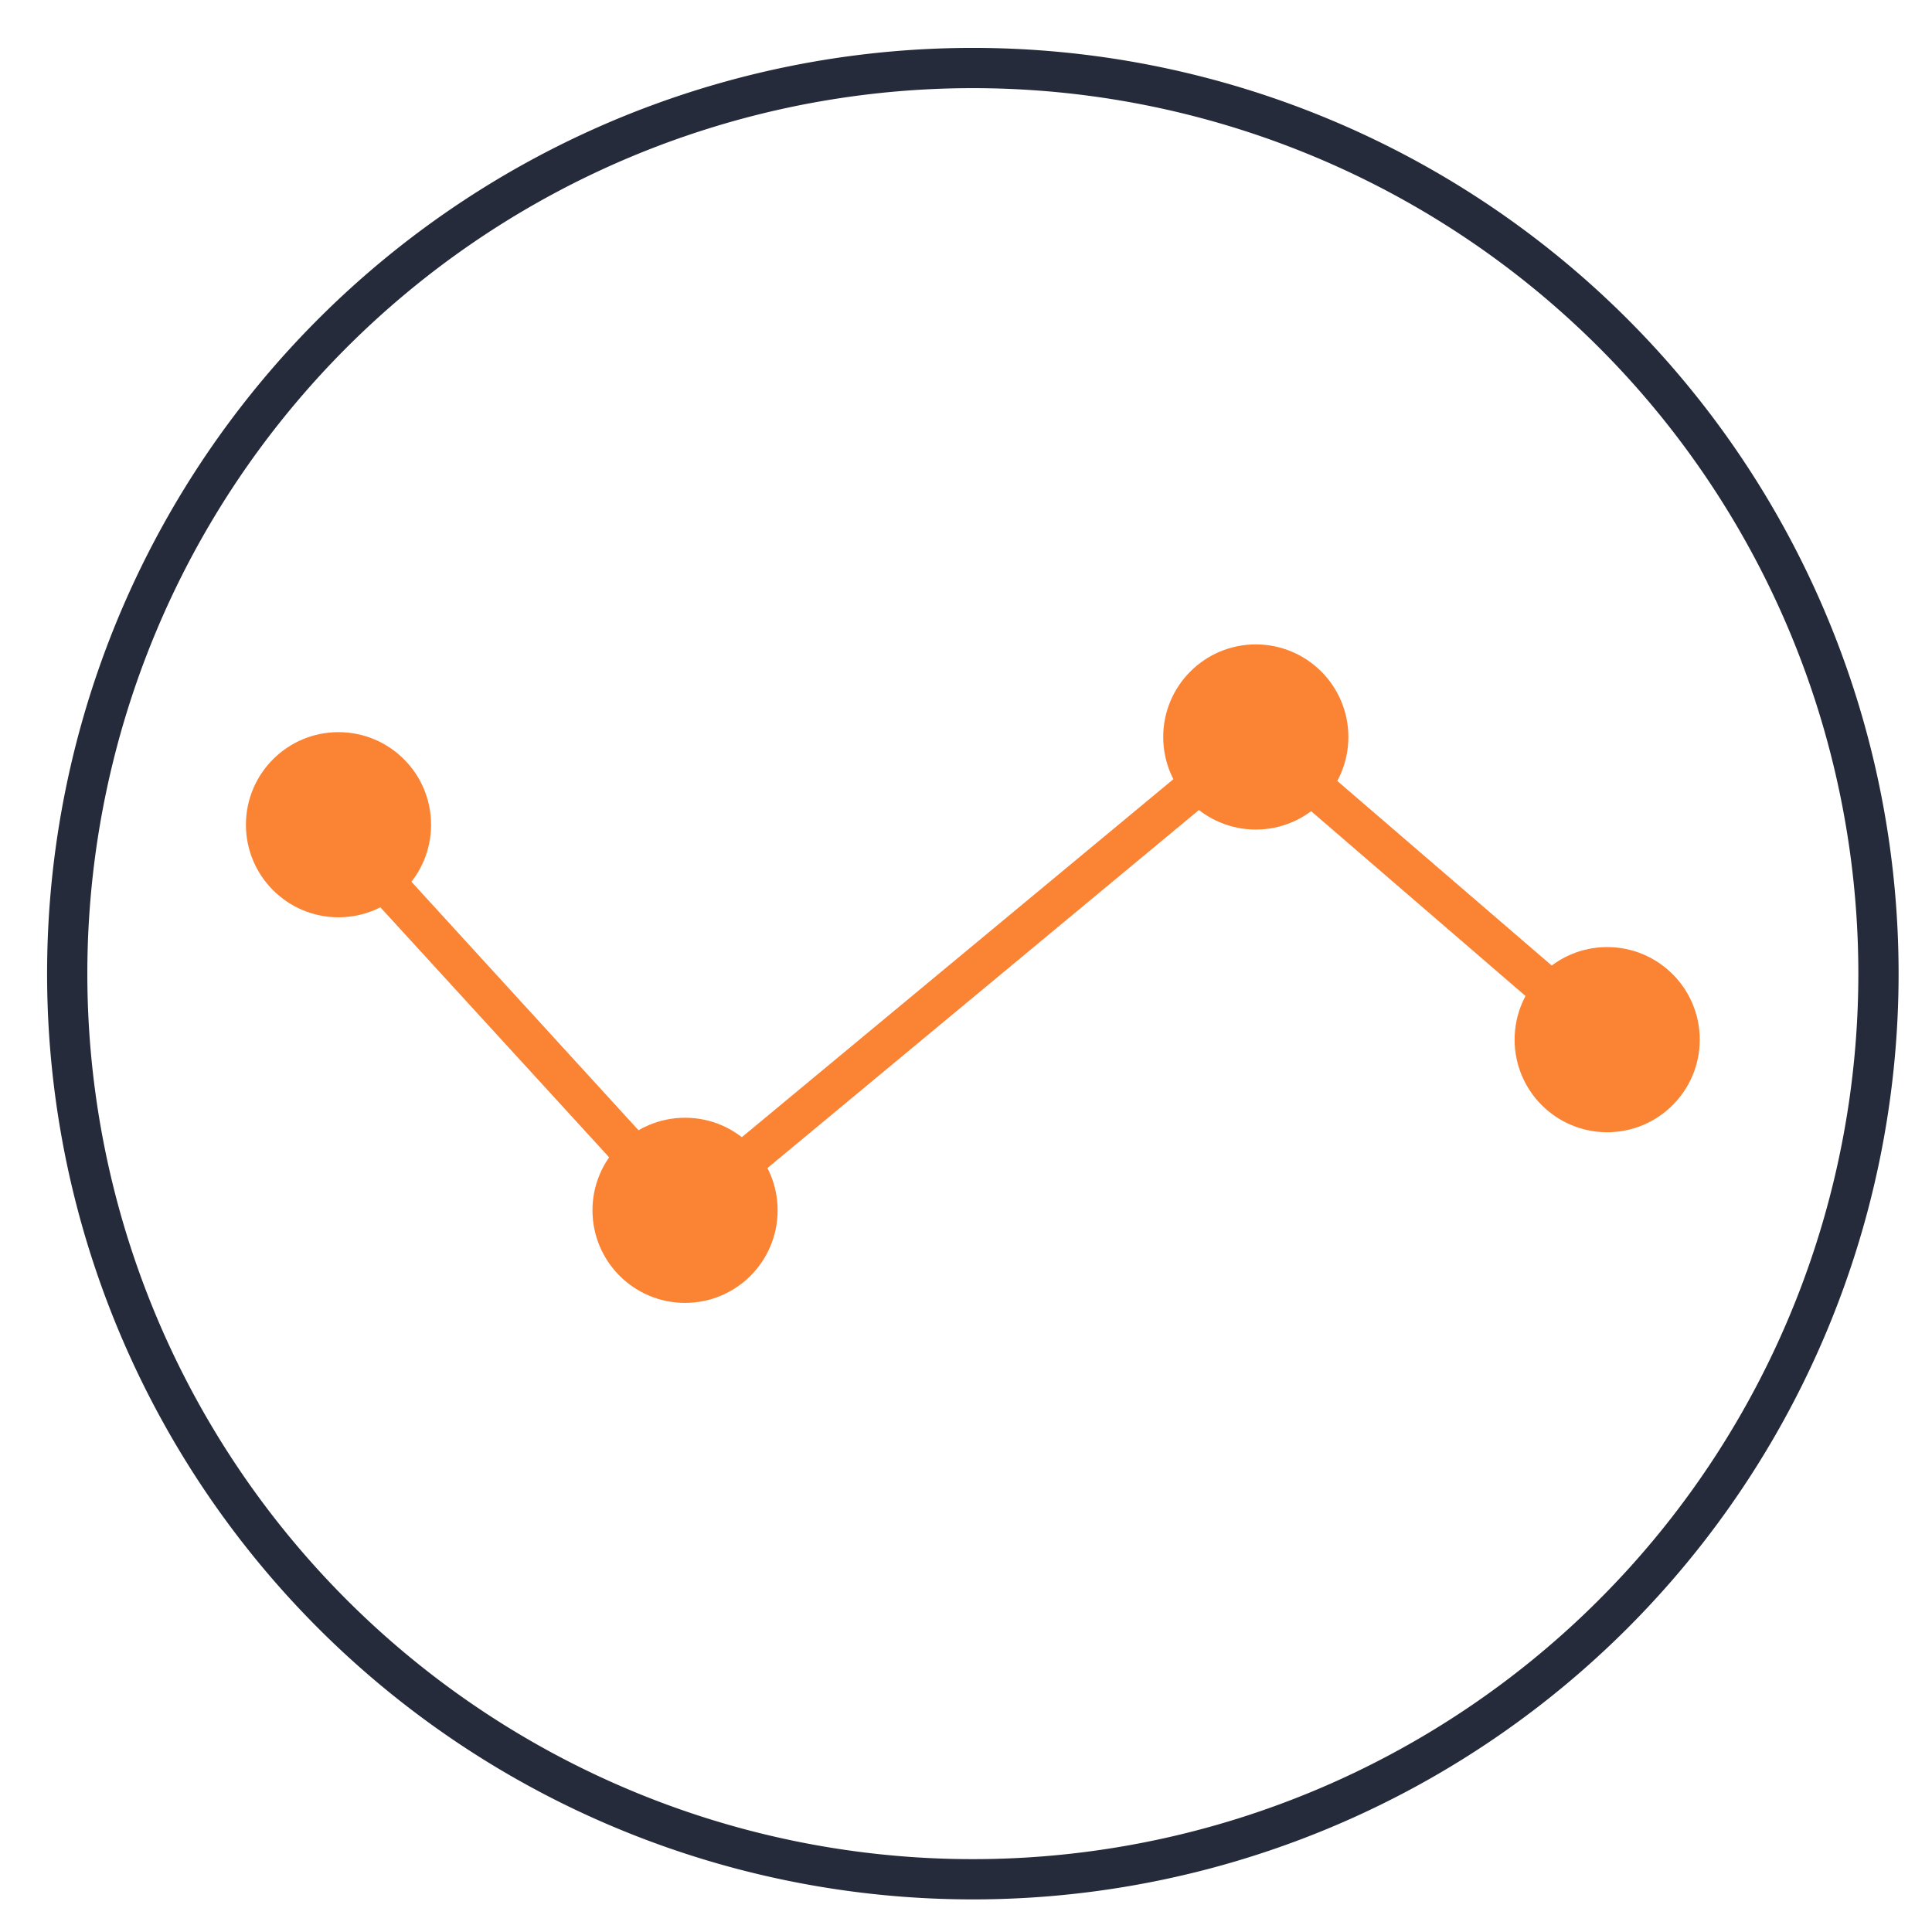
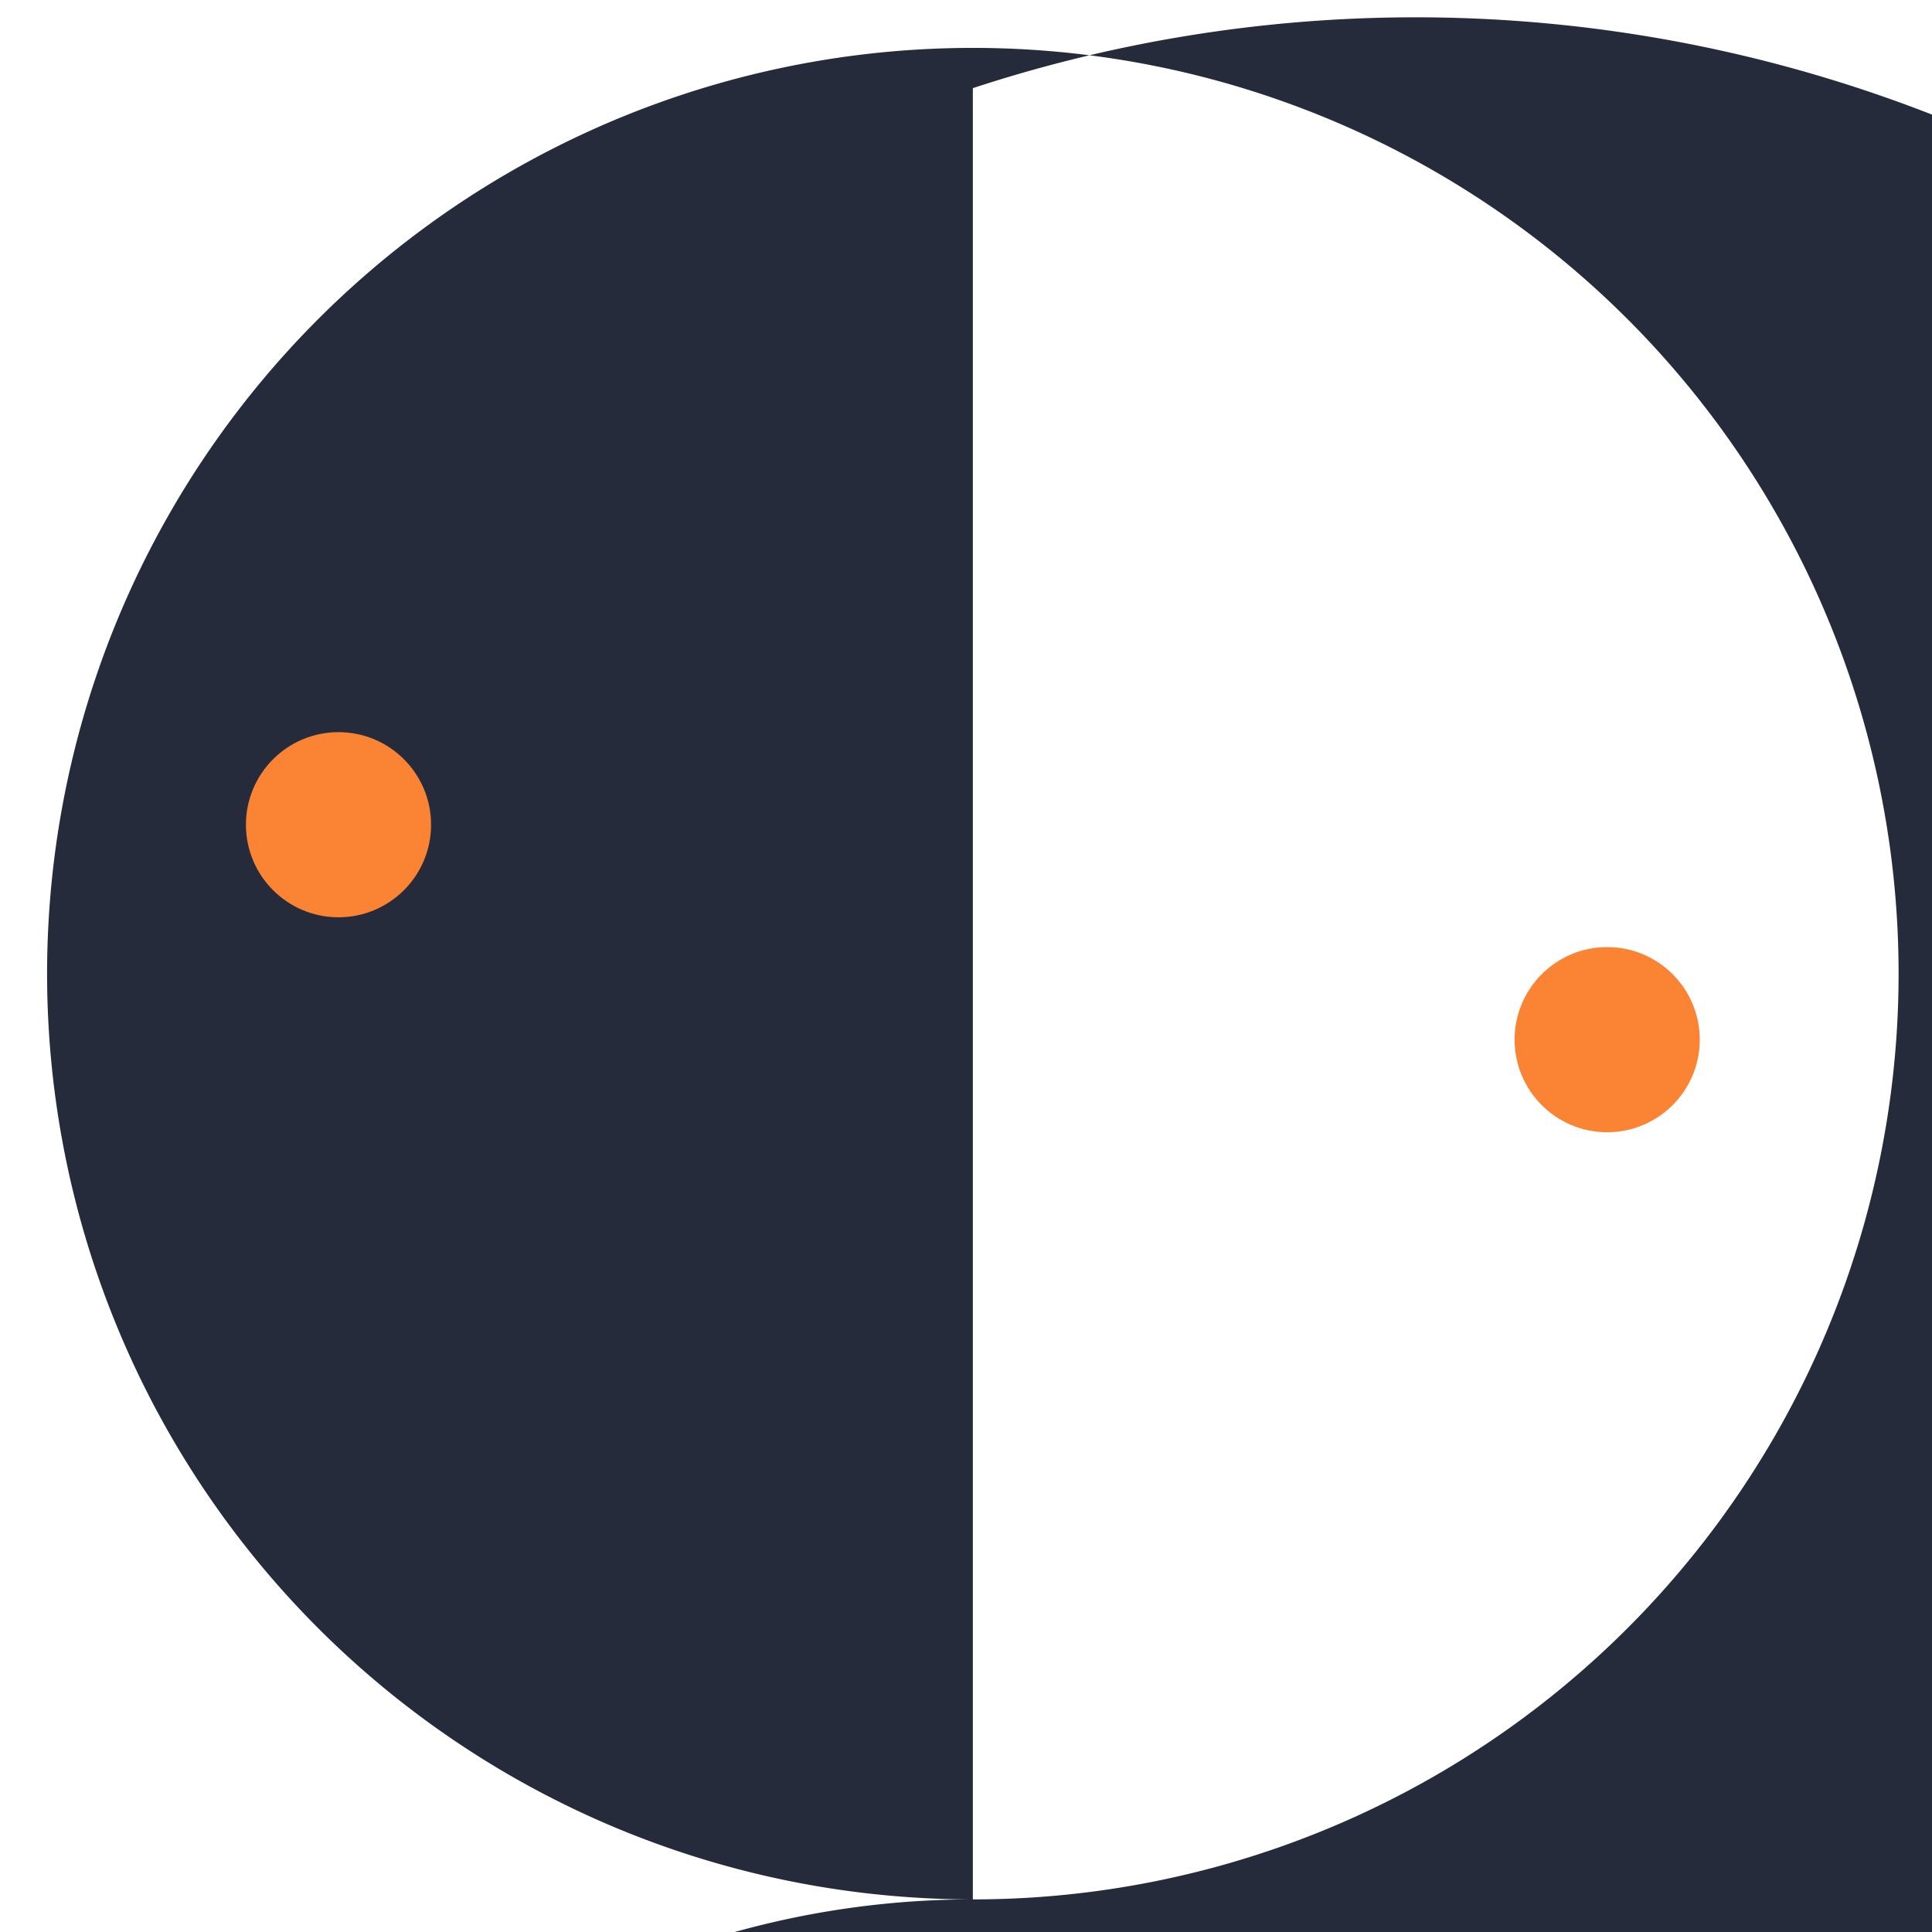
<svg xmlns="http://www.w3.org/2000/svg" id="图层_1" data-name="图层 1" viewBox="0 0 48 48">
  <defs>
    <style>.cls-1{fill:#252b3a;}.cls-2{fill:#fa8334;}.cls-3{fill:#fff;opacity:0;}</style>
  </defs>
  <title>性能转线</title>
-   <path class="cls-1" d="M24.17,47.19a23,23,0,1,1,23-23A23,23,0,0,1,24.17,47.19Zm0-45a22,22,0,1,0,22,22A22,22,0,0,0,24.17,2.19Z" />
+   <path class="cls-1" d="M24.17,47.19a23,23,0,1,1,23-23A23,23,0,0,1,24.17,47.19Za22,22,0,1,0,22,22A22,22,0,0,0,24.17,2.19Z" />
  <circle class="cls-2" cx="8.41" cy="20.49" r="2.3" />
-   <circle class="cls-2" cx="31.2" cy="18.31" r="2.3" />
  <circle class="cls-2" cx="39.93" cy="25.83" r="2.3" />
-   <circle class="cls-2" cx="17.02" cy="30.07" r="2.3" />
-   <polygon class="cls-2" points="16.97 30.76 9.11 22.17 9.85 21.5 17.06 29.39 31.2 17.66 40.25 25.45 39.6 26.21 31.19 18.96 16.97 30.76" />
  <rect class="cls-3" width="48" height="48" />
</svg>